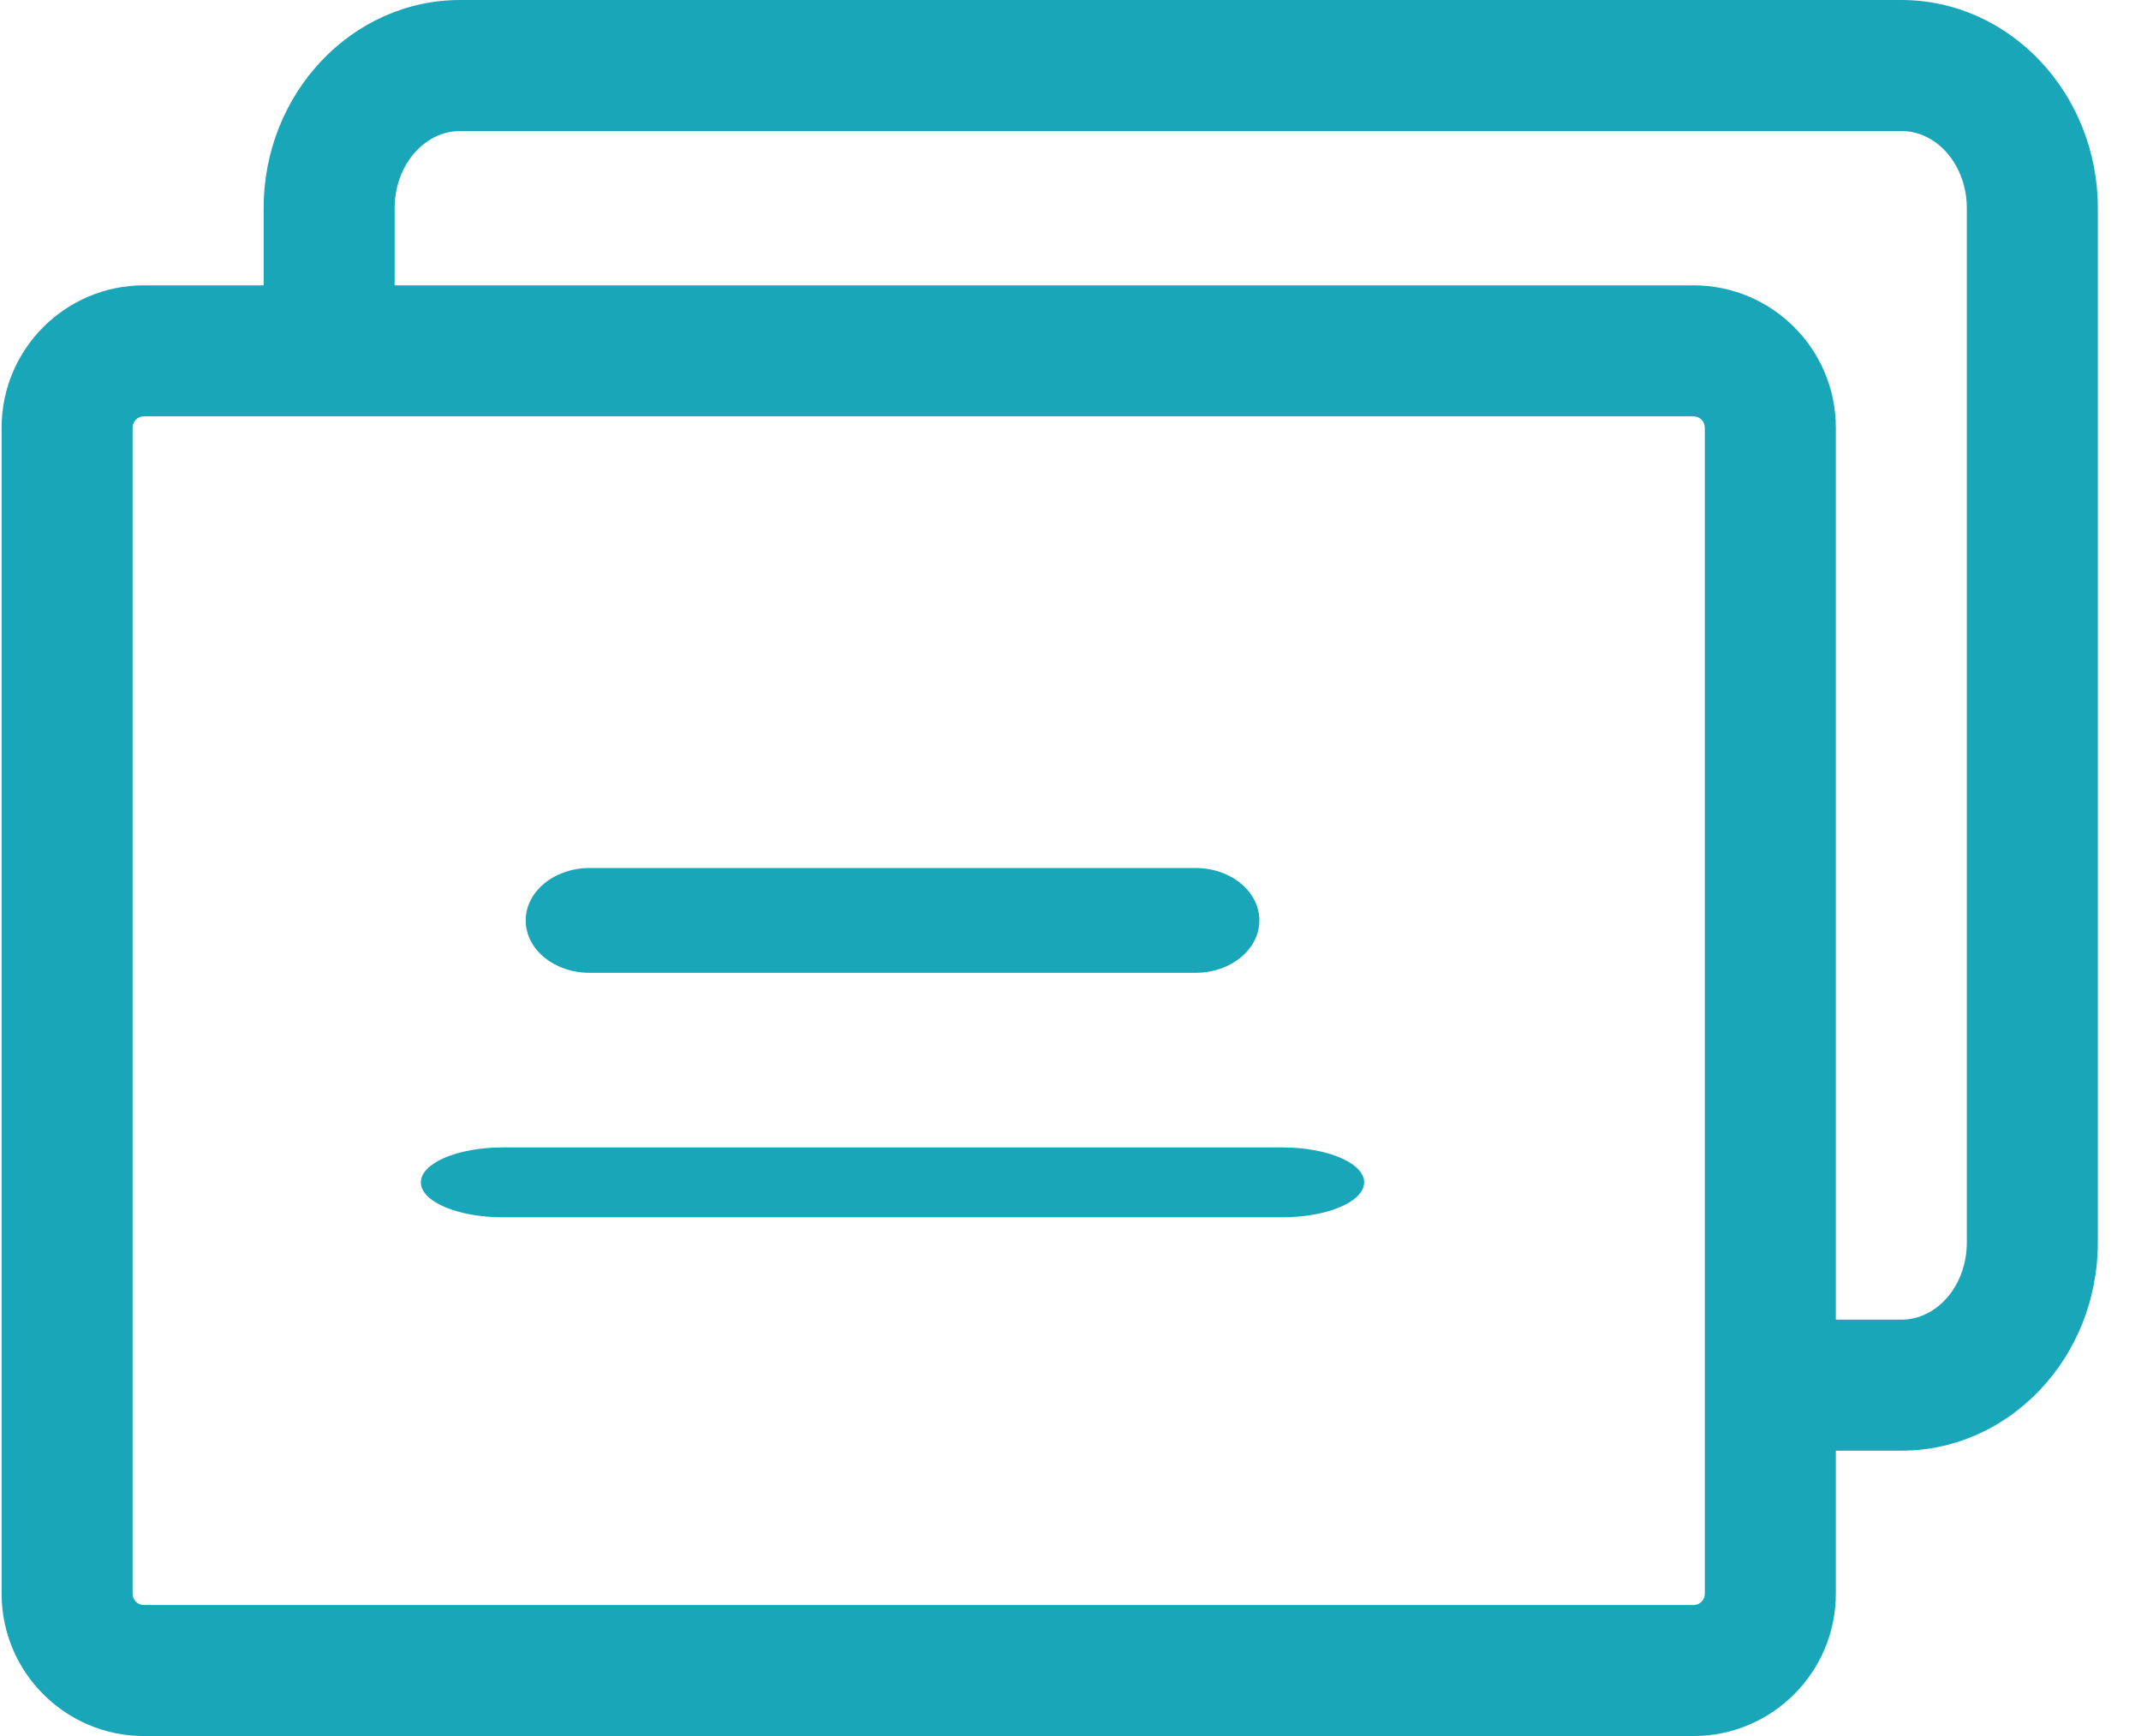
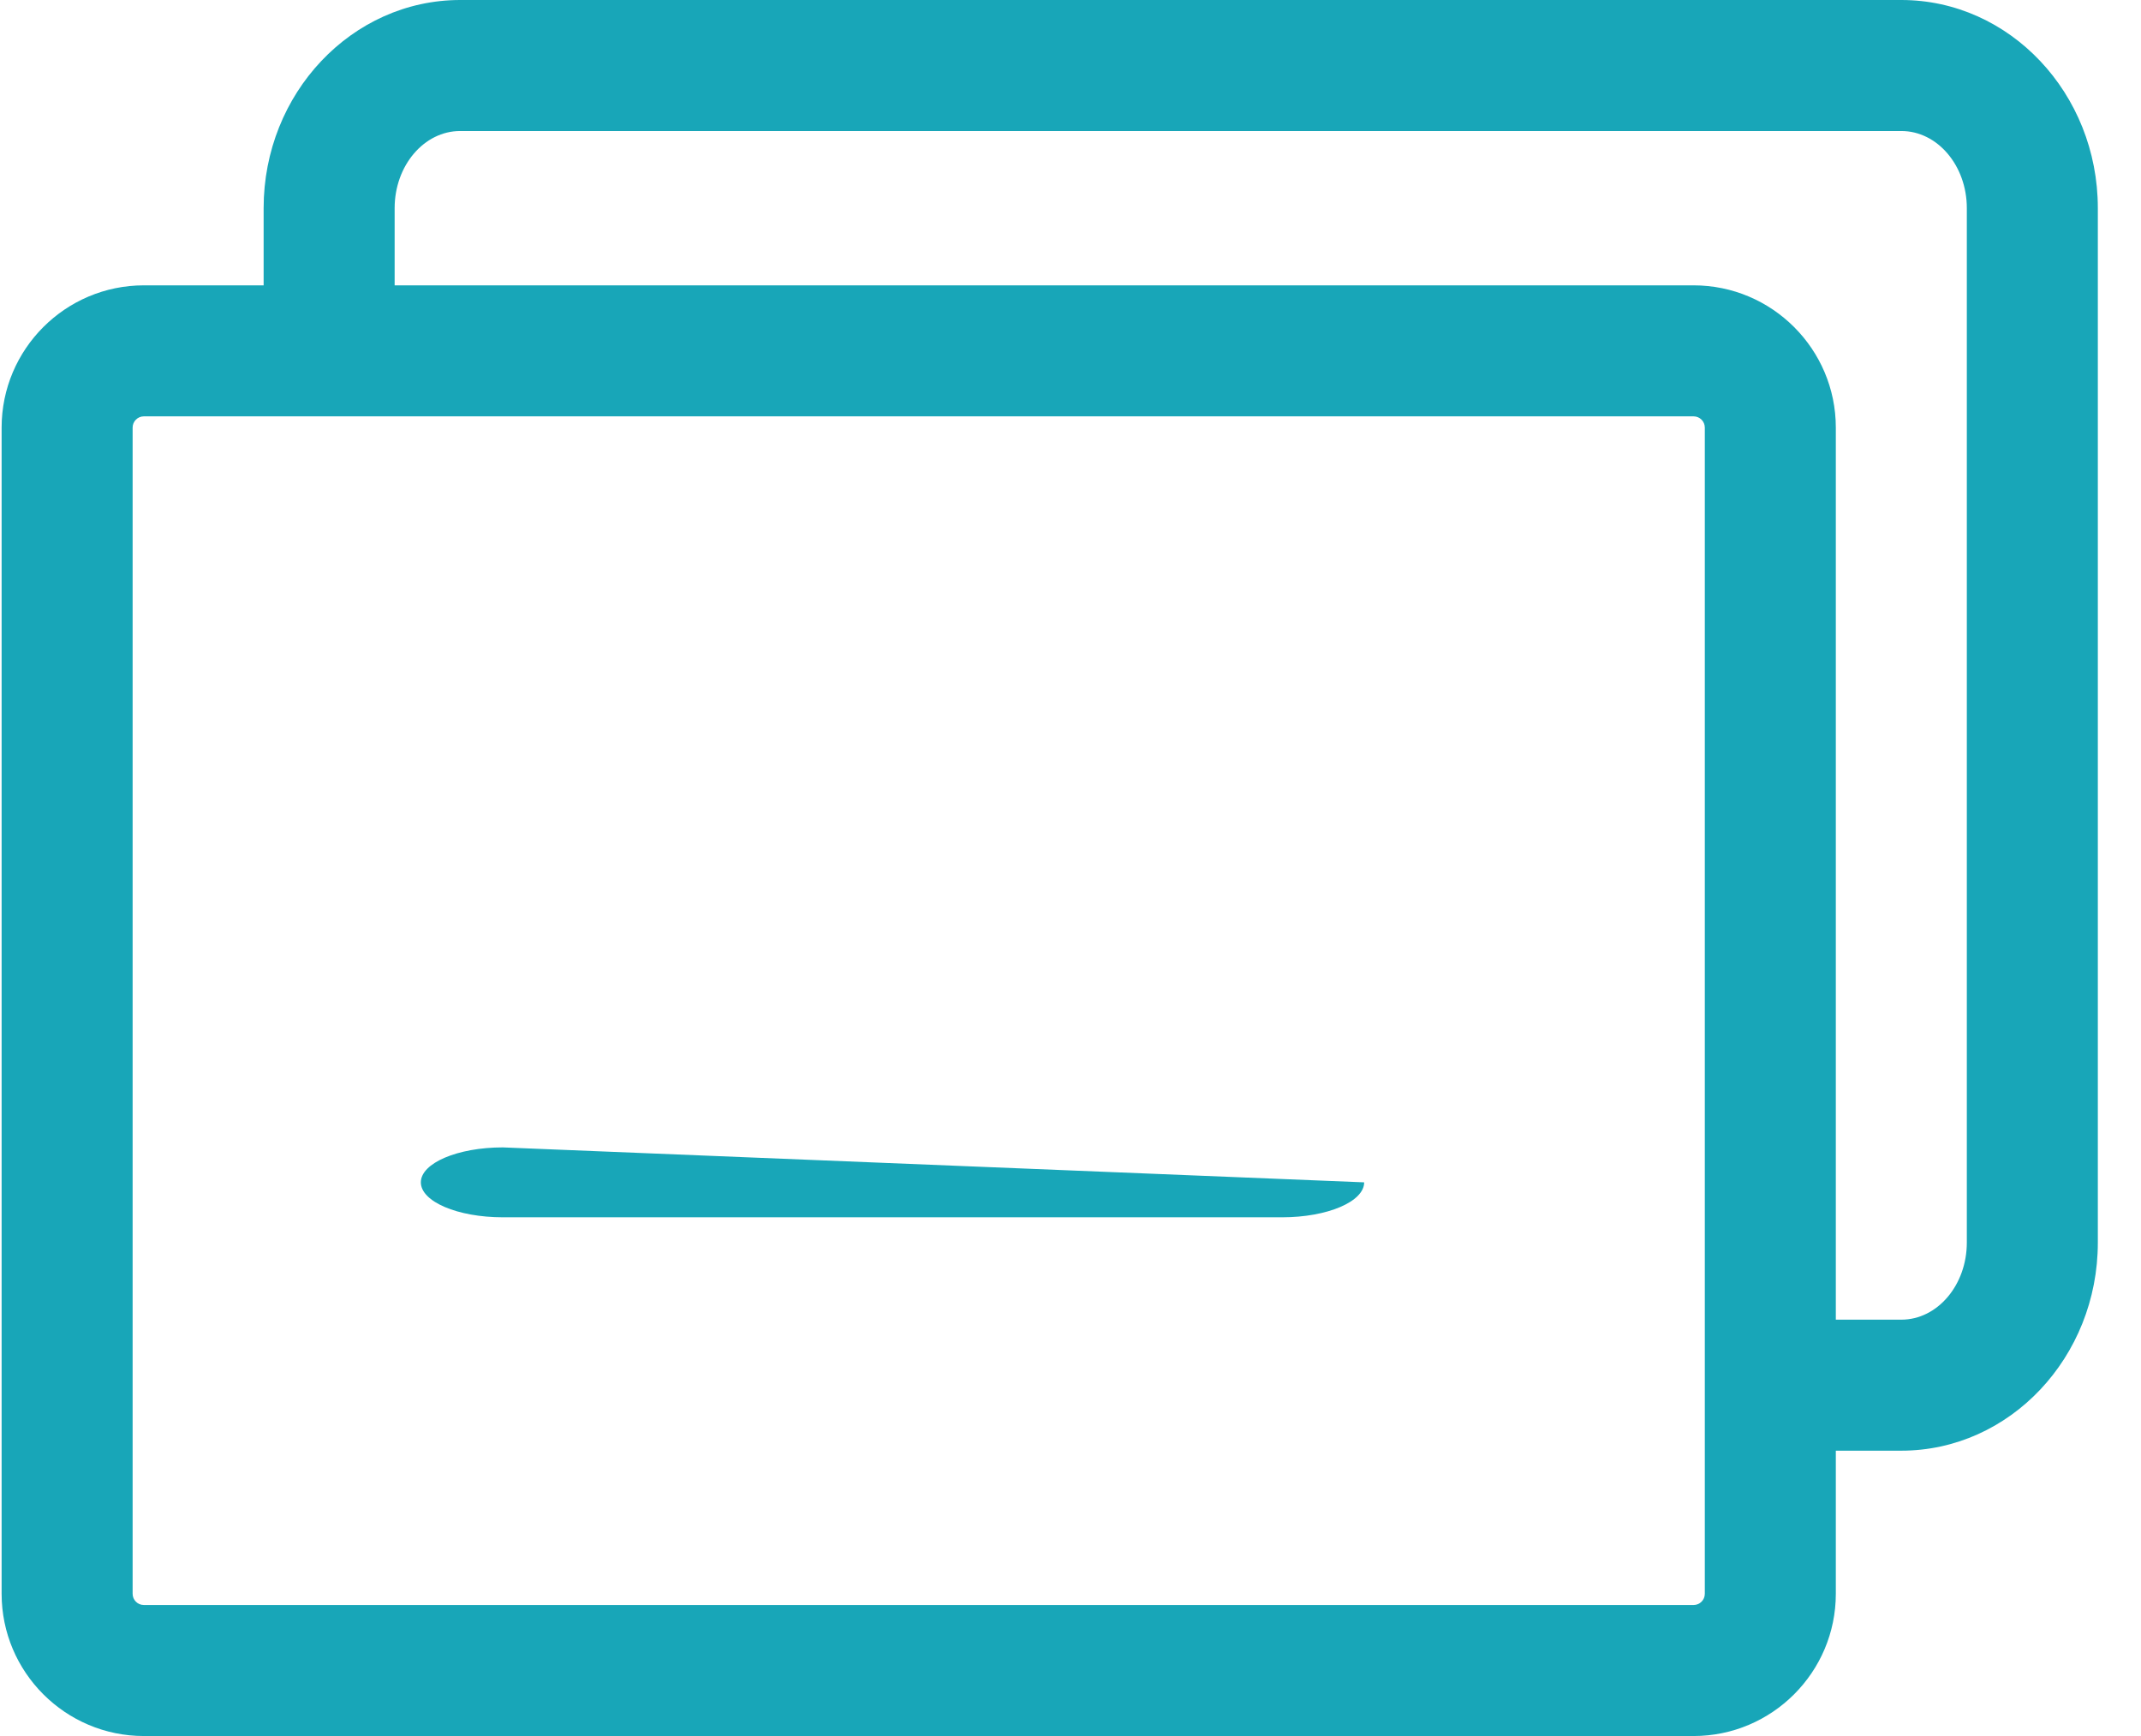
<svg xmlns="http://www.w3.org/2000/svg" width="37" height="30" viewBox="0 0 37 30" fill="none">
  <path d="M36.254 3.597L36.254 21.472C36.254 23.455 34.731 25.069 32.858 25.069L31.726 25.069L31.726 27.542C31.726 28.897 30.623 30 29.268 30L2.486 30C1.131 30 0.028 28.897 0.028 27.542L0.028 7.389C0.028 6.034 1.131 4.931 2.486 4.931L4.556 4.931L4.556 3.597C4.556 1.614 6.08 5.88377e-07 7.953 6.70234e-07L32.858 1.75889e-06C34.731 1.84075e-06 36.254 1.614 36.254 3.597ZM2.486 7.195C2.379 7.195 2.292 7.282 2.292 7.389L2.292 27.542C2.292 27.649 2.379 27.736 2.486 27.736L29.268 27.736C29.375 27.736 29.462 27.649 29.462 27.542L29.462 7.389C29.462 7.282 29.375 7.195 29.268 7.195L2.486 7.195ZM7.953 2.264C7.328 2.264 6.82 2.862 6.82 3.597L6.82 4.931L29.268 4.931C30.623 4.931 31.726 6.034 31.726 7.389L31.726 22.805L32.858 22.805C33.482 22.805 33.99 22.207 33.99 21.472L33.99 3.597C33.99 2.862 33.482 2.264 32.858 2.264L7.953 2.264Z" fill="#18A6B8" />
-   <path d="M10.188 16.811L20.662 16.811C21.27 16.811 21.764 16.406 21.764 15.906C21.764 15.405 21.27 15 20.662 15L10.188 15C9.579 15 9.085 15.405 9.085 15.906C9.085 16.406 9.579 16.811 10.188 16.811Z" fill="#18A6B8" />
-   <path d="M8.69 21.036L22.157 21.036C22.94 21.036 23.575 20.765 23.575 20.432C23.575 20.099 22.94 19.828 22.157 19.828L8.69 19.828C7.908 19.828 7.273 20.099 7.273 20.432C7.273 20.765 7.908 21.036 8.69 21.036Z" fill="#18A6B8" />
+   <path d="M8.69 21.036L22.157 21.036C22.94 21.036 23.575 20.765 23.575 20.432L8.69 19.828C7.908 19.828 7.273 20.099 7.273 20.432C7.273 20.765 7.908 21.036 8.69 21.036Z" fill="#18A6B8" />
</svg>